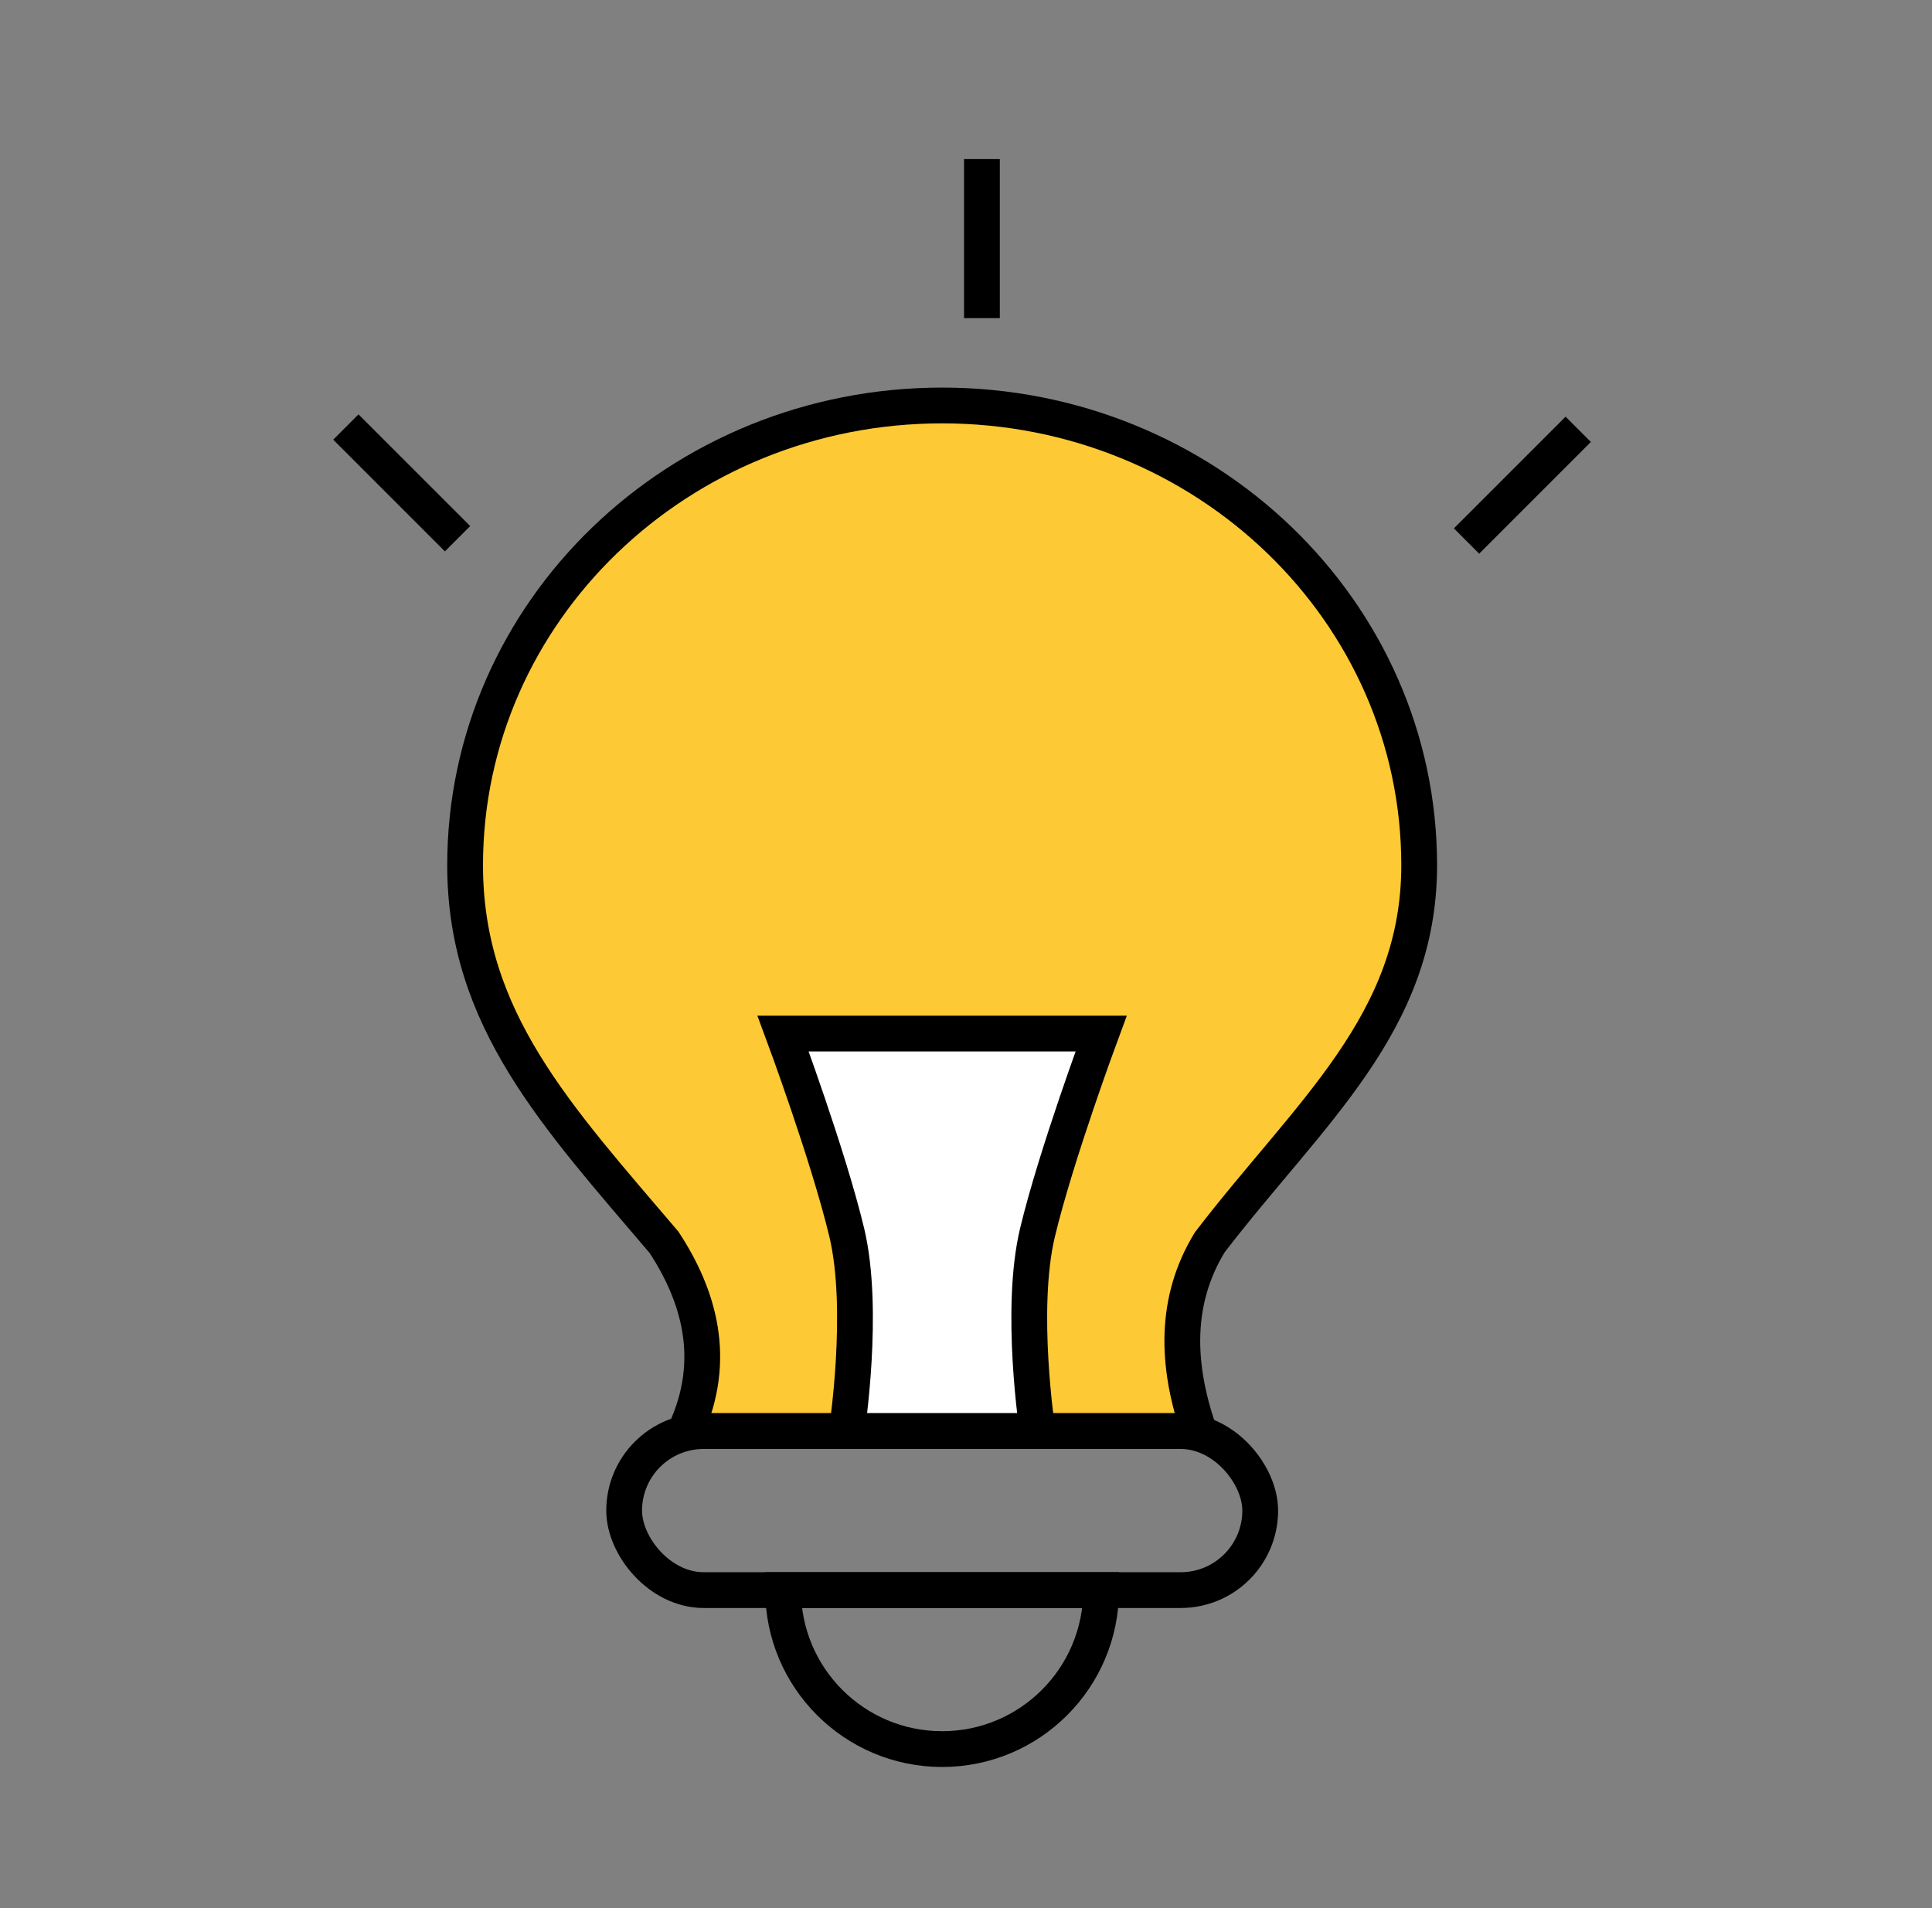
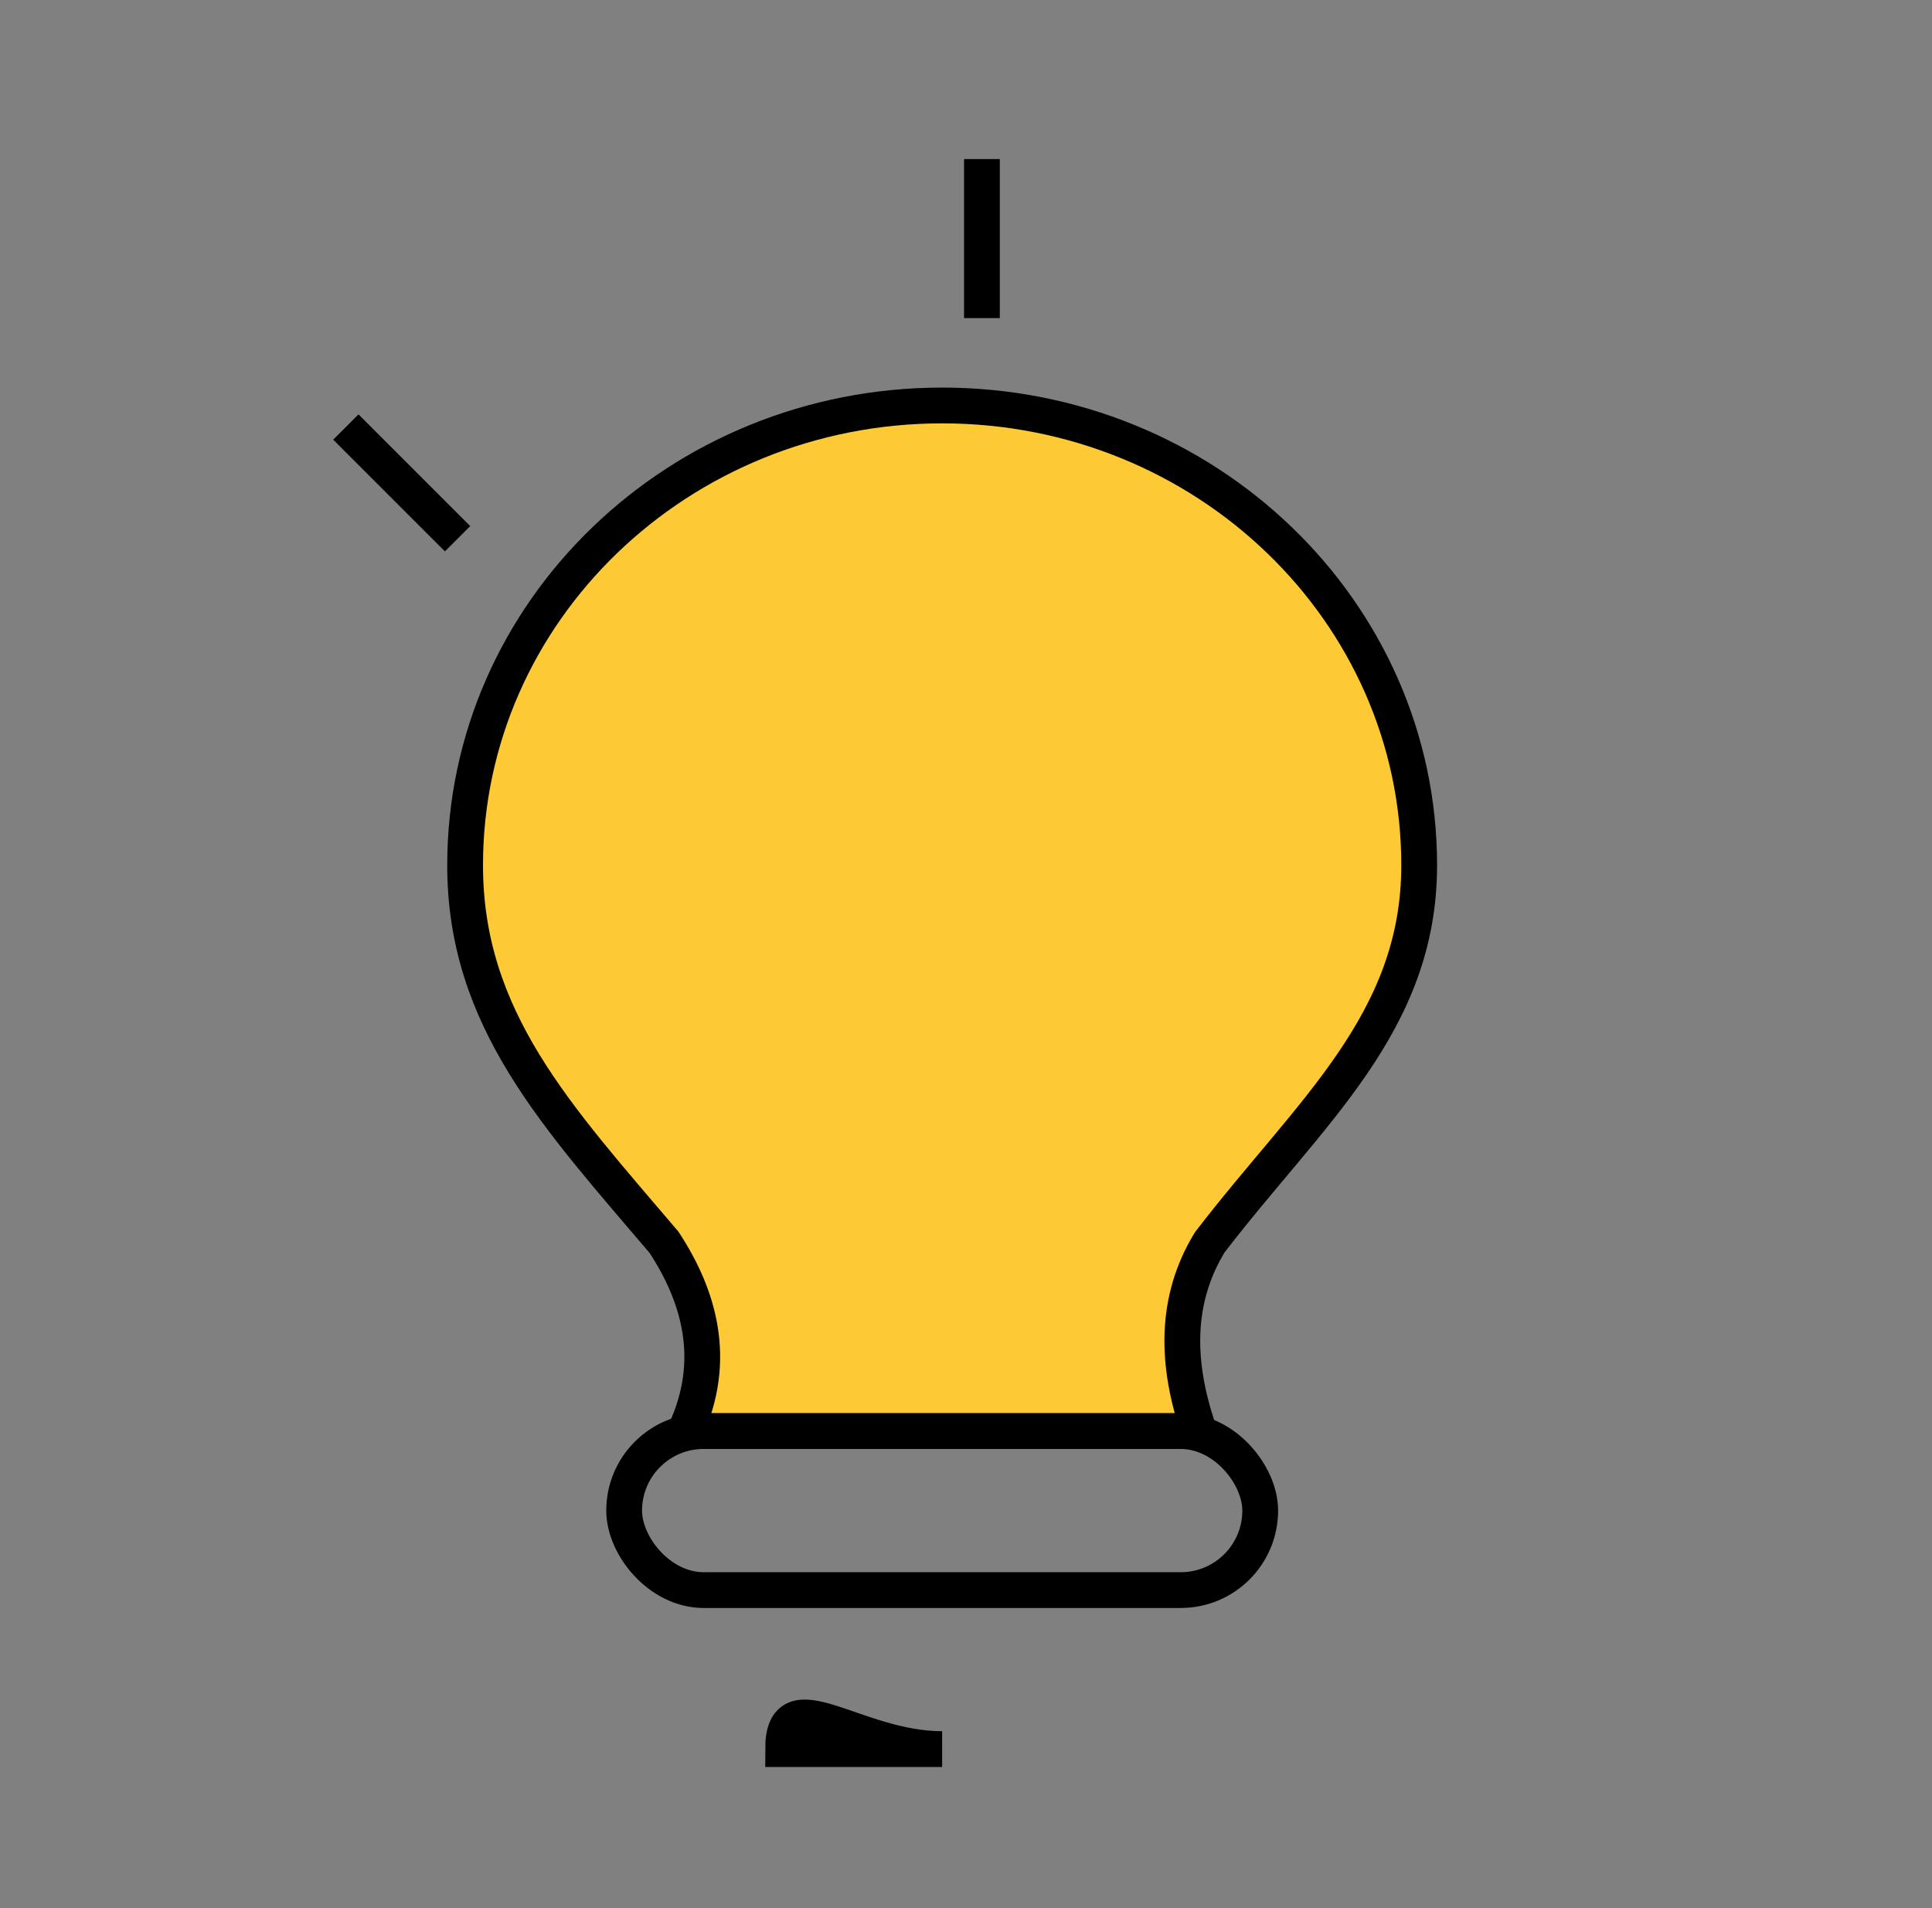
<svg xmlns="http://www.w3.org/2000/svg" width="81" height="80" viewBox="0 0 81 80" fill="none">
  <rect x="0" y="0" width="81" height="80" fill="#808080" stroke="none" />
  <path d="M50.719 52.087C54.885 46.655 59.5 42.914 59.5 36.276C59.5 25.63 50.546 17 39.5 17C28.454 17 19.5 25.63 19.5 36.276C19.5 42.729 23.346 46.803 27.841 52.087C29.289 54.3 30.119 56.989 28.731 60H50.269C49.293 57.176 49.246 54.503 50.719 52.087Z" fill="#FDC935" />
  <path d="M50.719 52.087C54.885 46.655 59.5 42.914 59.5 36.276C59.5 25.63 50.546 17 39.5 17C28.454 17 19.5 25.63 19.5 36.276C19.5 42.729 23.346 46.803 27.841 52.087C29.289 54.3 30.119 56.989 28.731 60H39.5H50.269C49.293 57.176 49.246 54.503 50.719 52.087Z" stroke="black" stroke-width="1.5" />
-   <path d="M32.832 43.334H46.165C46.165 43.334 44.28 48.413 43.499 51.667C42.718 54.922 43.499 60.001 43.499 60.001H35.499C35.499 60.001 36.28 54.922 35.499 51.667C34.718 48.413 32.832 43.334 32.832 43.334Z" fill="white" stroke="black" stroke-width="1.5" />
  <rect x="26.168" y="60" width="26.667" height="6.667" rx="3.333" stroke="black" stroke-width="1.5" />
-   <path d="M39.499 73.333C43.181 73.333 46.165 70.348 46.165 66.666H32.832C32.832 70.348 35.817 73.333 39.499 73.333Z" stroke="black" stroke-width="1.5" />
+   <path d="M39.499 73.333H32.832C32.832 70.348 35.817 73.333 39.499 73.333Z" stroke="black" stroke-width="1.5" />
  <path d="M14.5 17.904L19.183 22.587" stroke="black" stroke-width="1.5" />
-   <path d="M66.168 18L61.485 22.683" stroke="black" stroke-width="1.5" />
  <path d="M41.168 6.67V13.337" stroke="black" stroke-width="1.5" />
</svg>